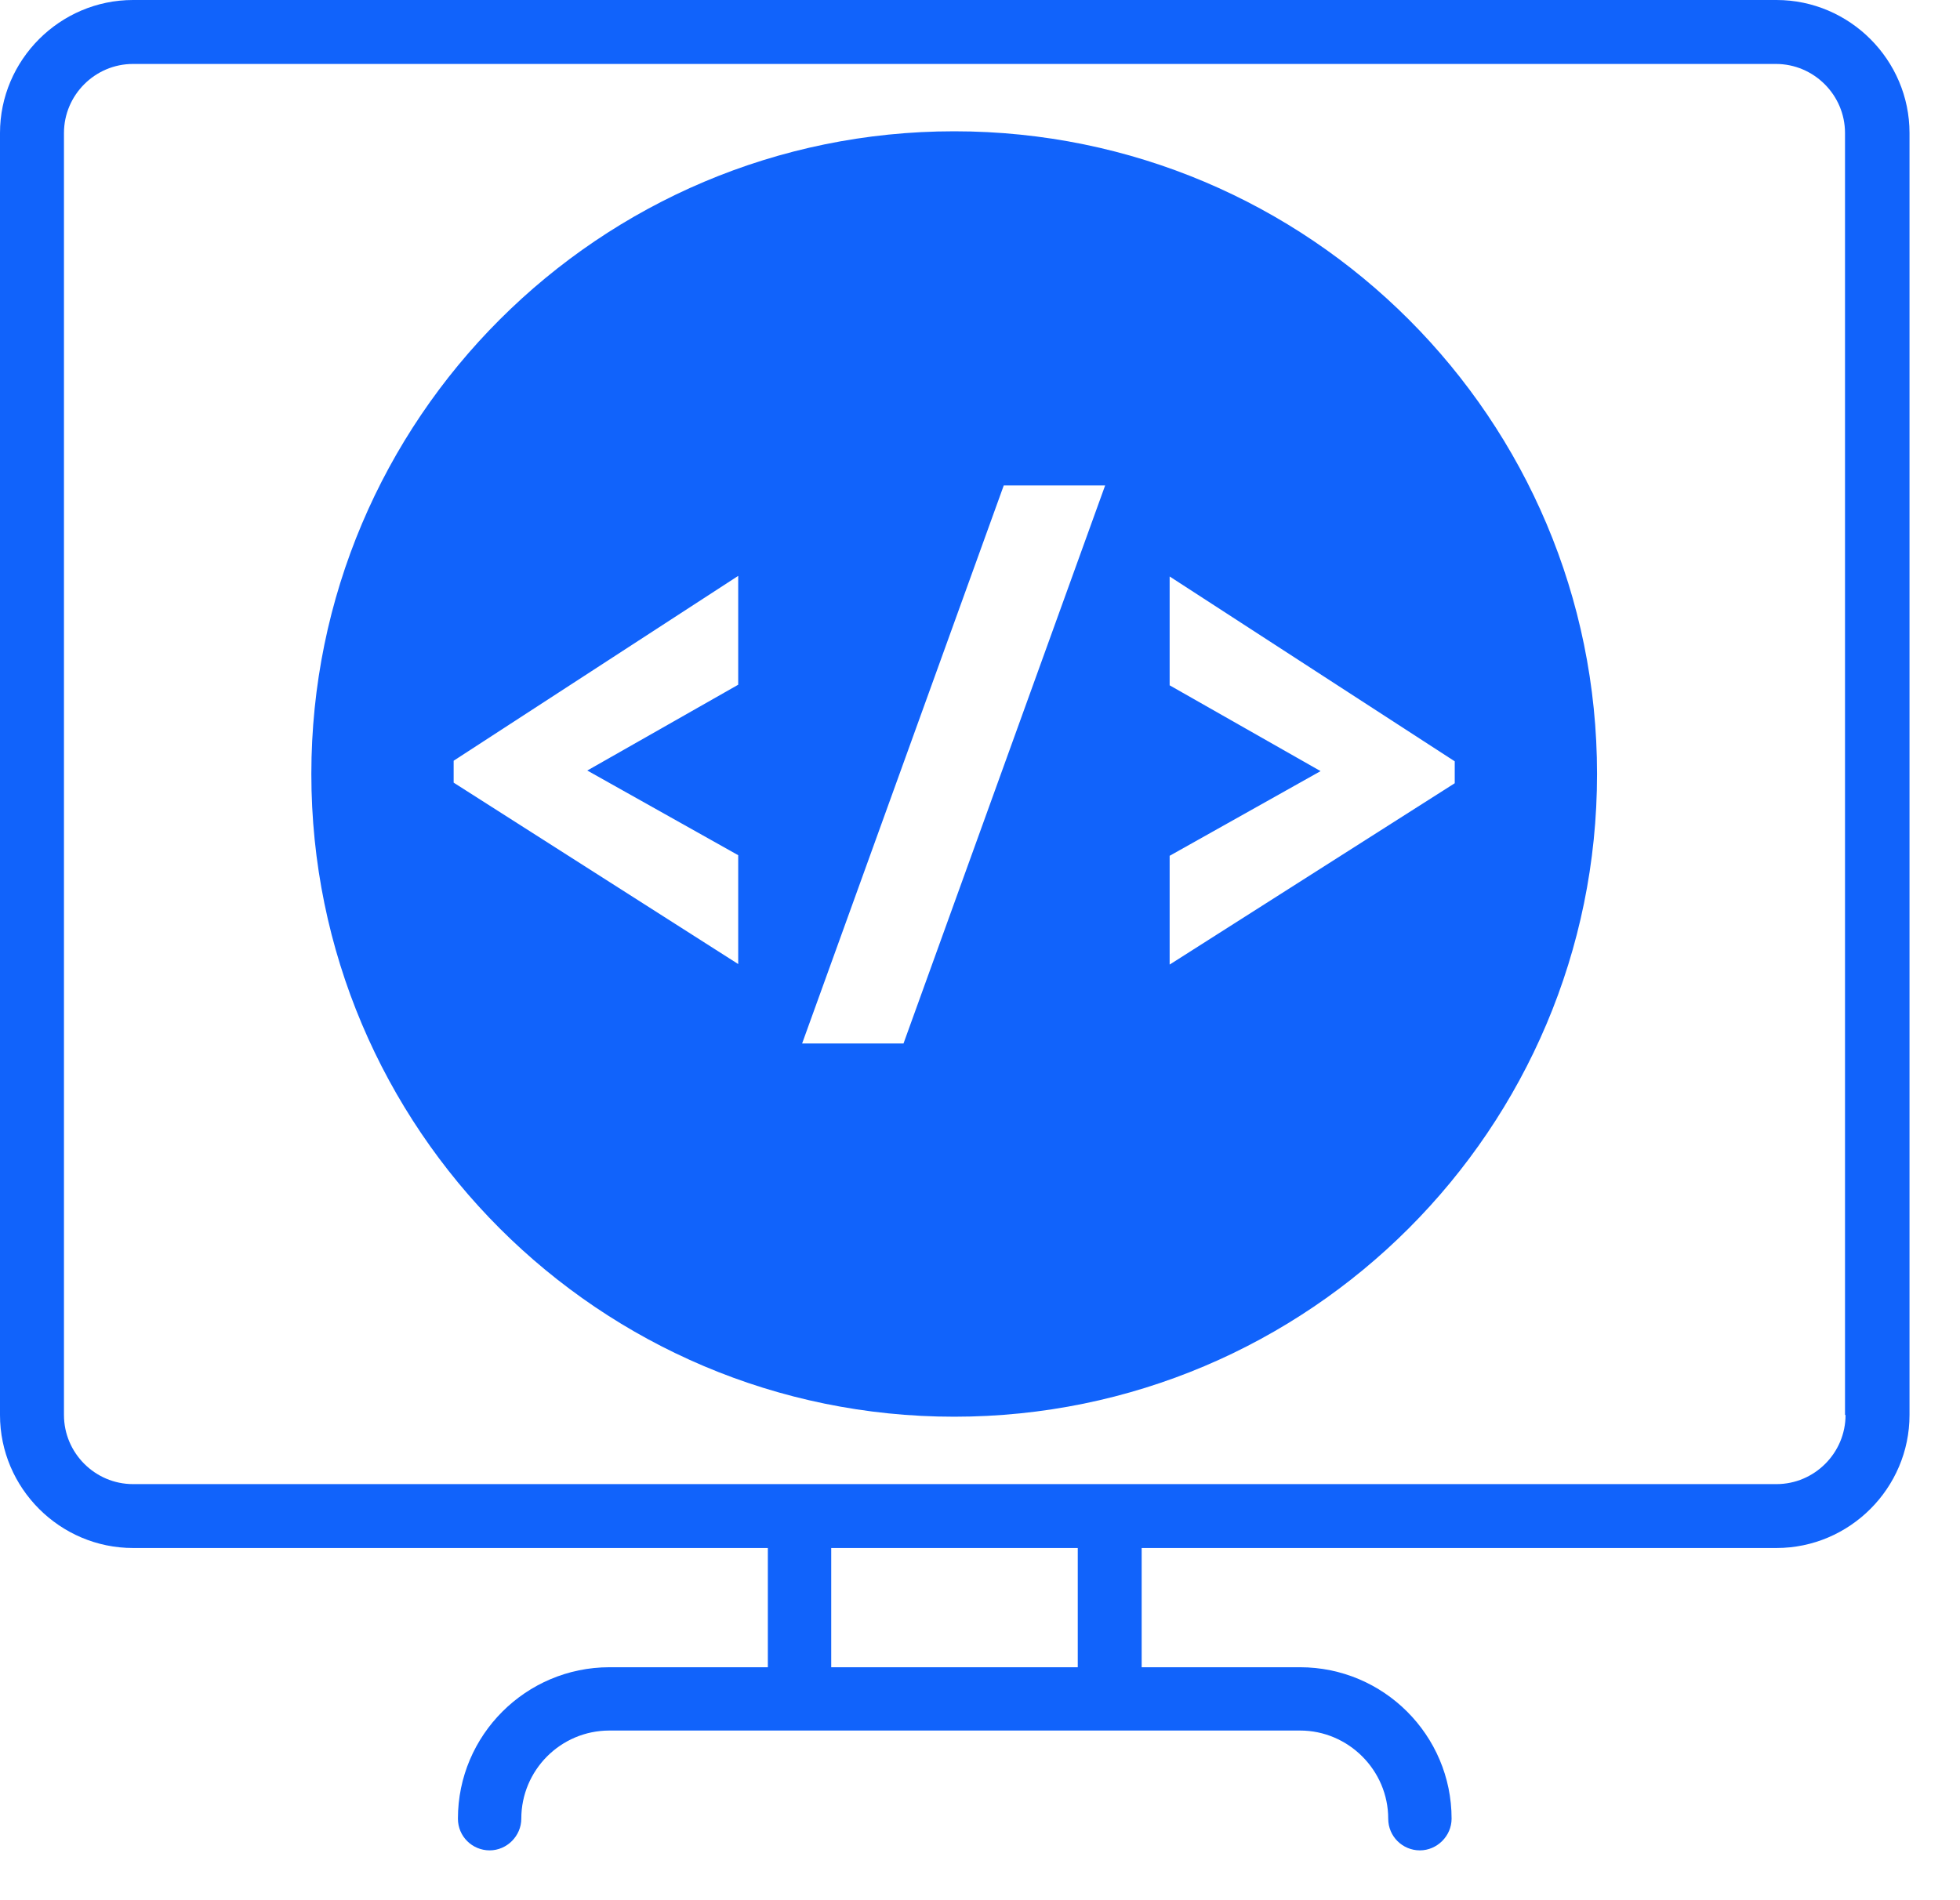
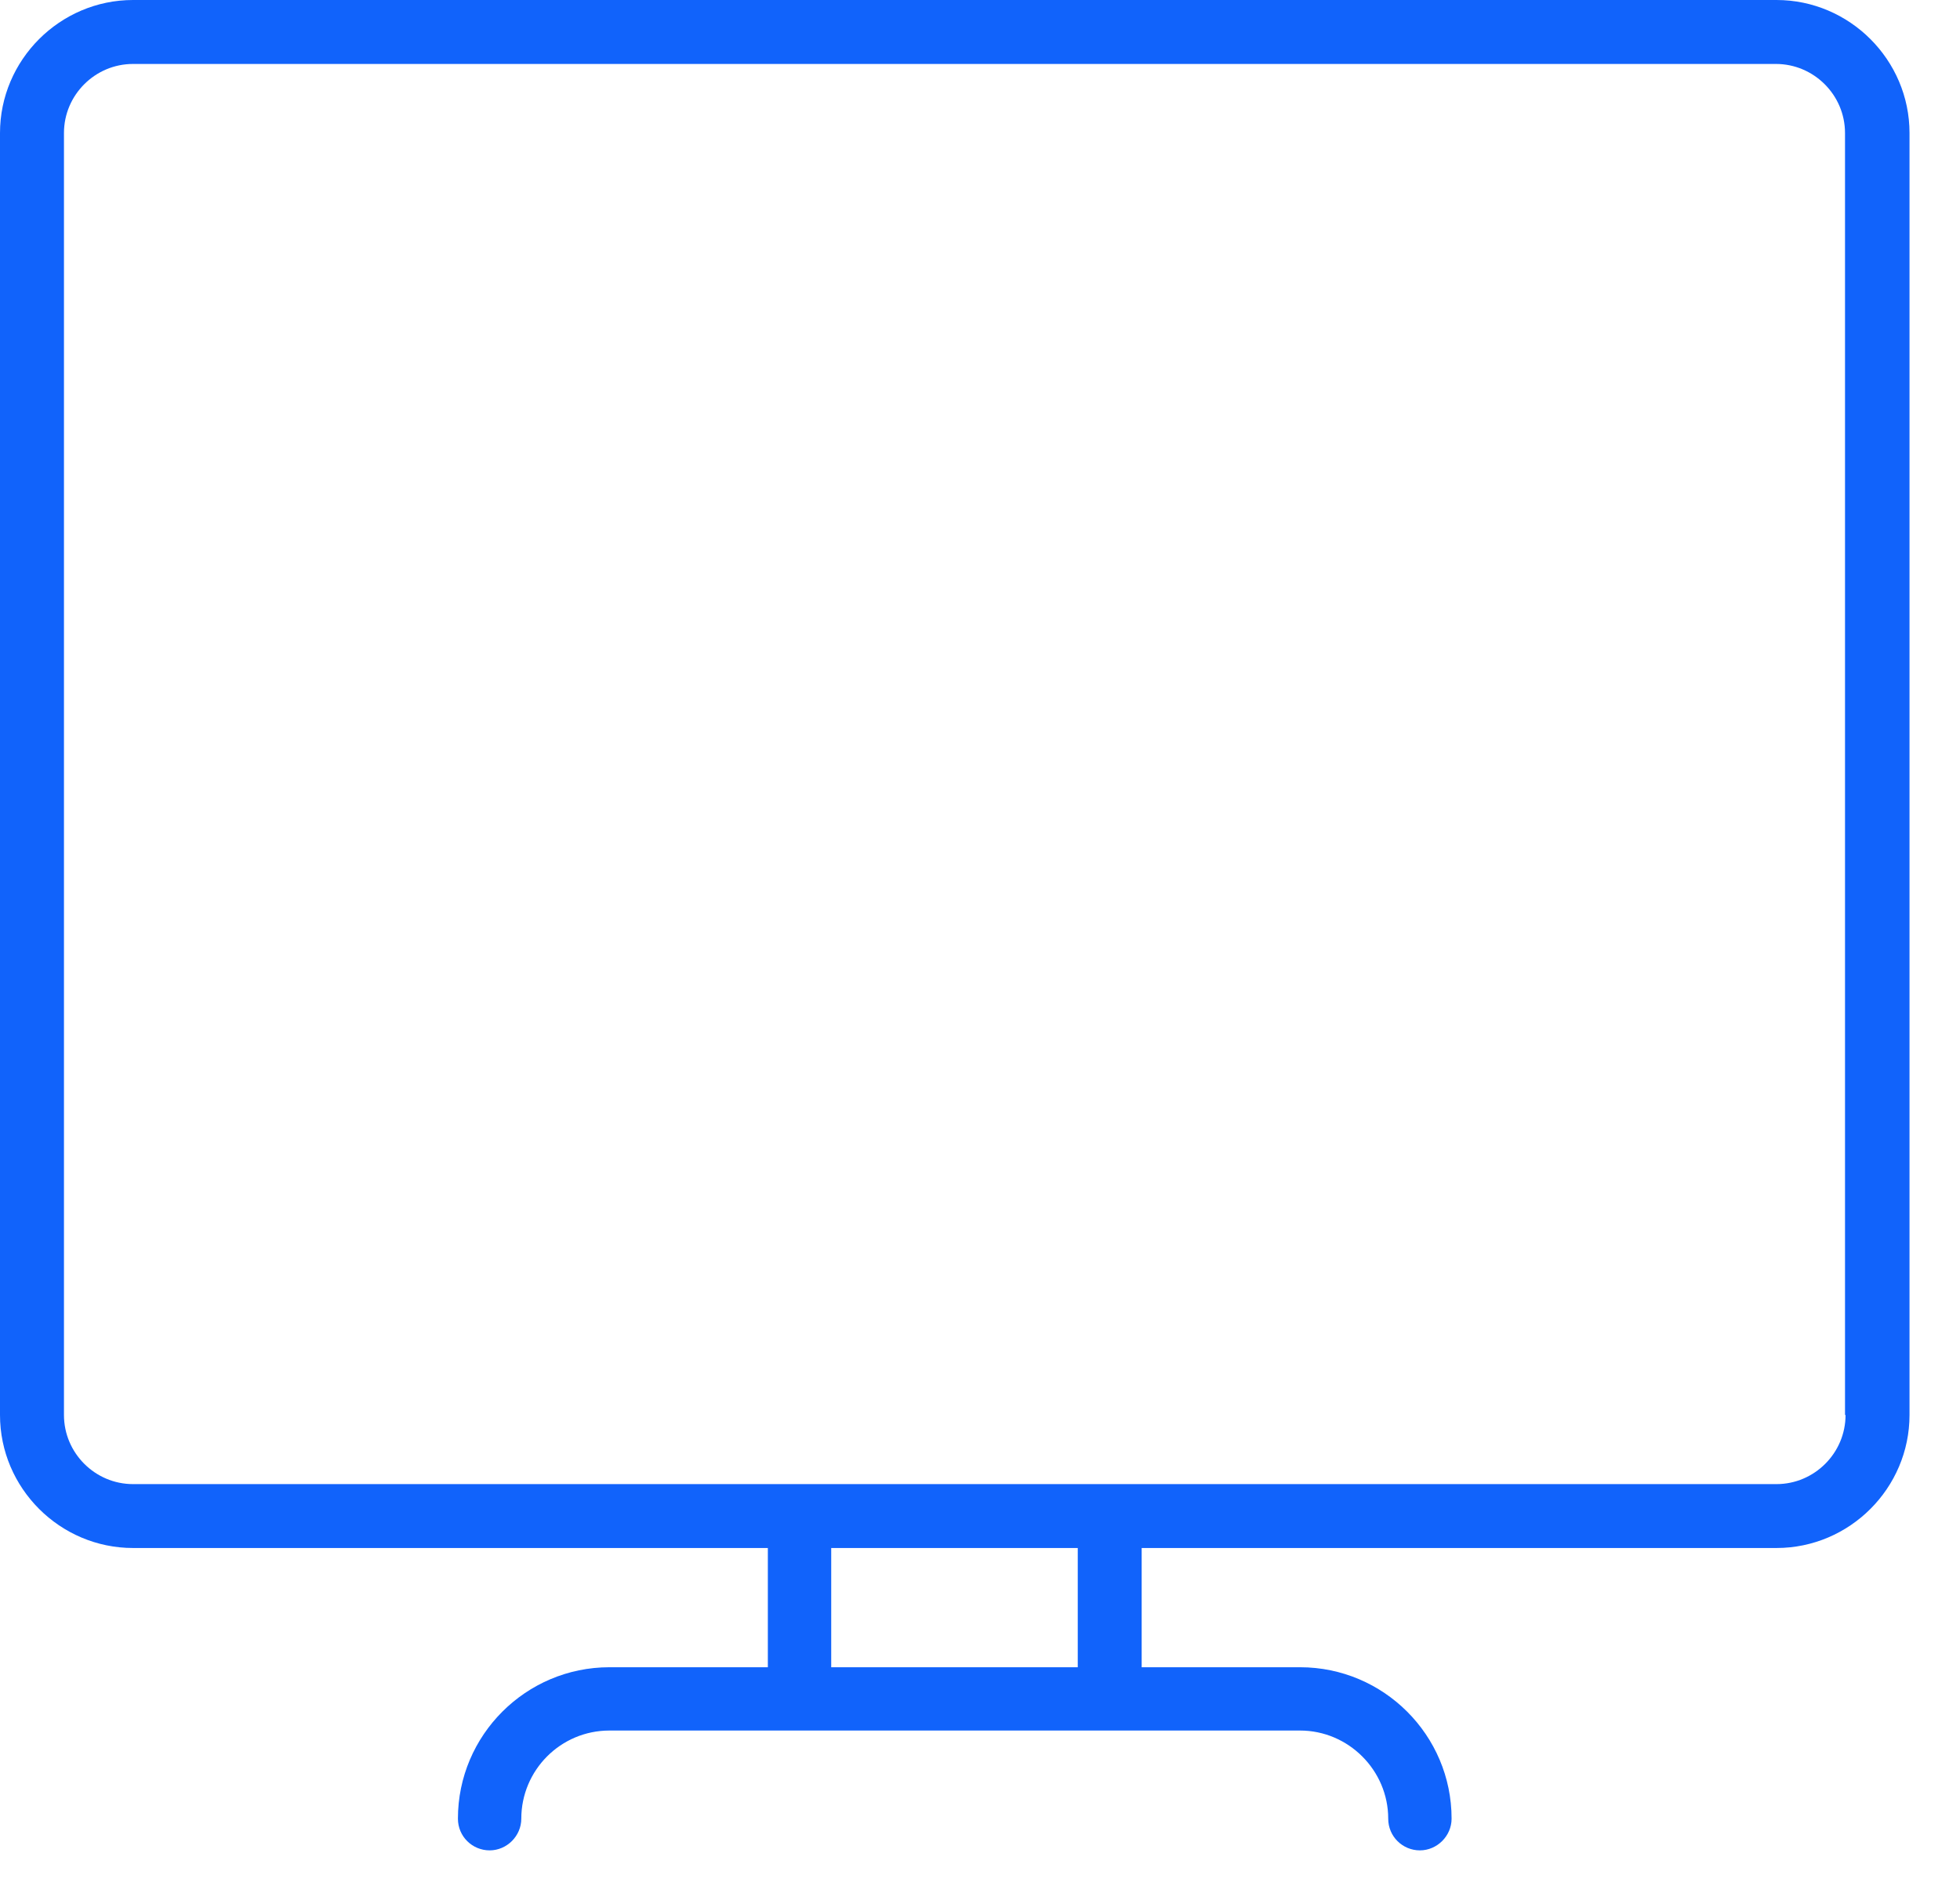
<svg xmlns="http://www.w3.org/2000/svg" width="33" height="32" viewBox="0 0 33 32" fill="none">
  <path d="M29.9 0H2.24C1.009 0 0 1.009 0 2.24V23.829C0 25.061 1.009 26.069 2.24 26.069H12.928V28.077H10.261C8.855 28.077 7.71 29.221 7.71 30.627C7.71 30.928 7.953 31.161 8.244 31.161C8.535 31.161 8.777 30.918 8.777 30.627C8.777 29.813 9.437 29.143 10.261 29.143H21.889C22.704 29.143 23.373 29.813 23.373 30.627C23.373 30.928 23.616 31.161 23.906 31.161C24.197 31.161 24.44 30.918 24.44 30.627C24.44 29.221 23.295 28.077 21.889 28.077H19.222V26.069H29.91C31.141 26.069 32.15 25.061 32.15 23.829V2.24C32.15 1.009 31.141 0 29.91 0H29.9ZM18.146 28.077H13.995V26.069H18.146V28.077ZM31.073 23.829C31.073 24.469 30.55 24.993 29.91 24.993H2.24C1.6 24.993 1.077 24.469 1.077 23.829V2.24C1.077 1.6 1.6 1.077 2.24 1.077H29.9C30.54 1.077 31.064 1.6 31.064 2.24V23.829H31.073Z" fill="#1163FB" />
-   <path d="M16.066 2.211C10.091 2.211 5.242 7.06 5.242 13.034C5.242 19.009 10.091 23.858 16.066 23.858C22.04 23.858 26.889 19.009 26.889 13.034C26.889 7.06 22.049 2.211 16.066 2.211ZM12.429 11.531L9.888 12.976L12.429 14.402V16.235L7.638 13.18V12.811L12.429 9.698V11.531ZM15.212 17.573H13.505L16.9 8.175H18.607L15.212 17.573ZM24.493 13.19L19.693 16.244V14.412L22.234 12.986L19.693 11.541V9.708L24.493 12.821V13.19Z" fill="#1163FB" />
</svg>